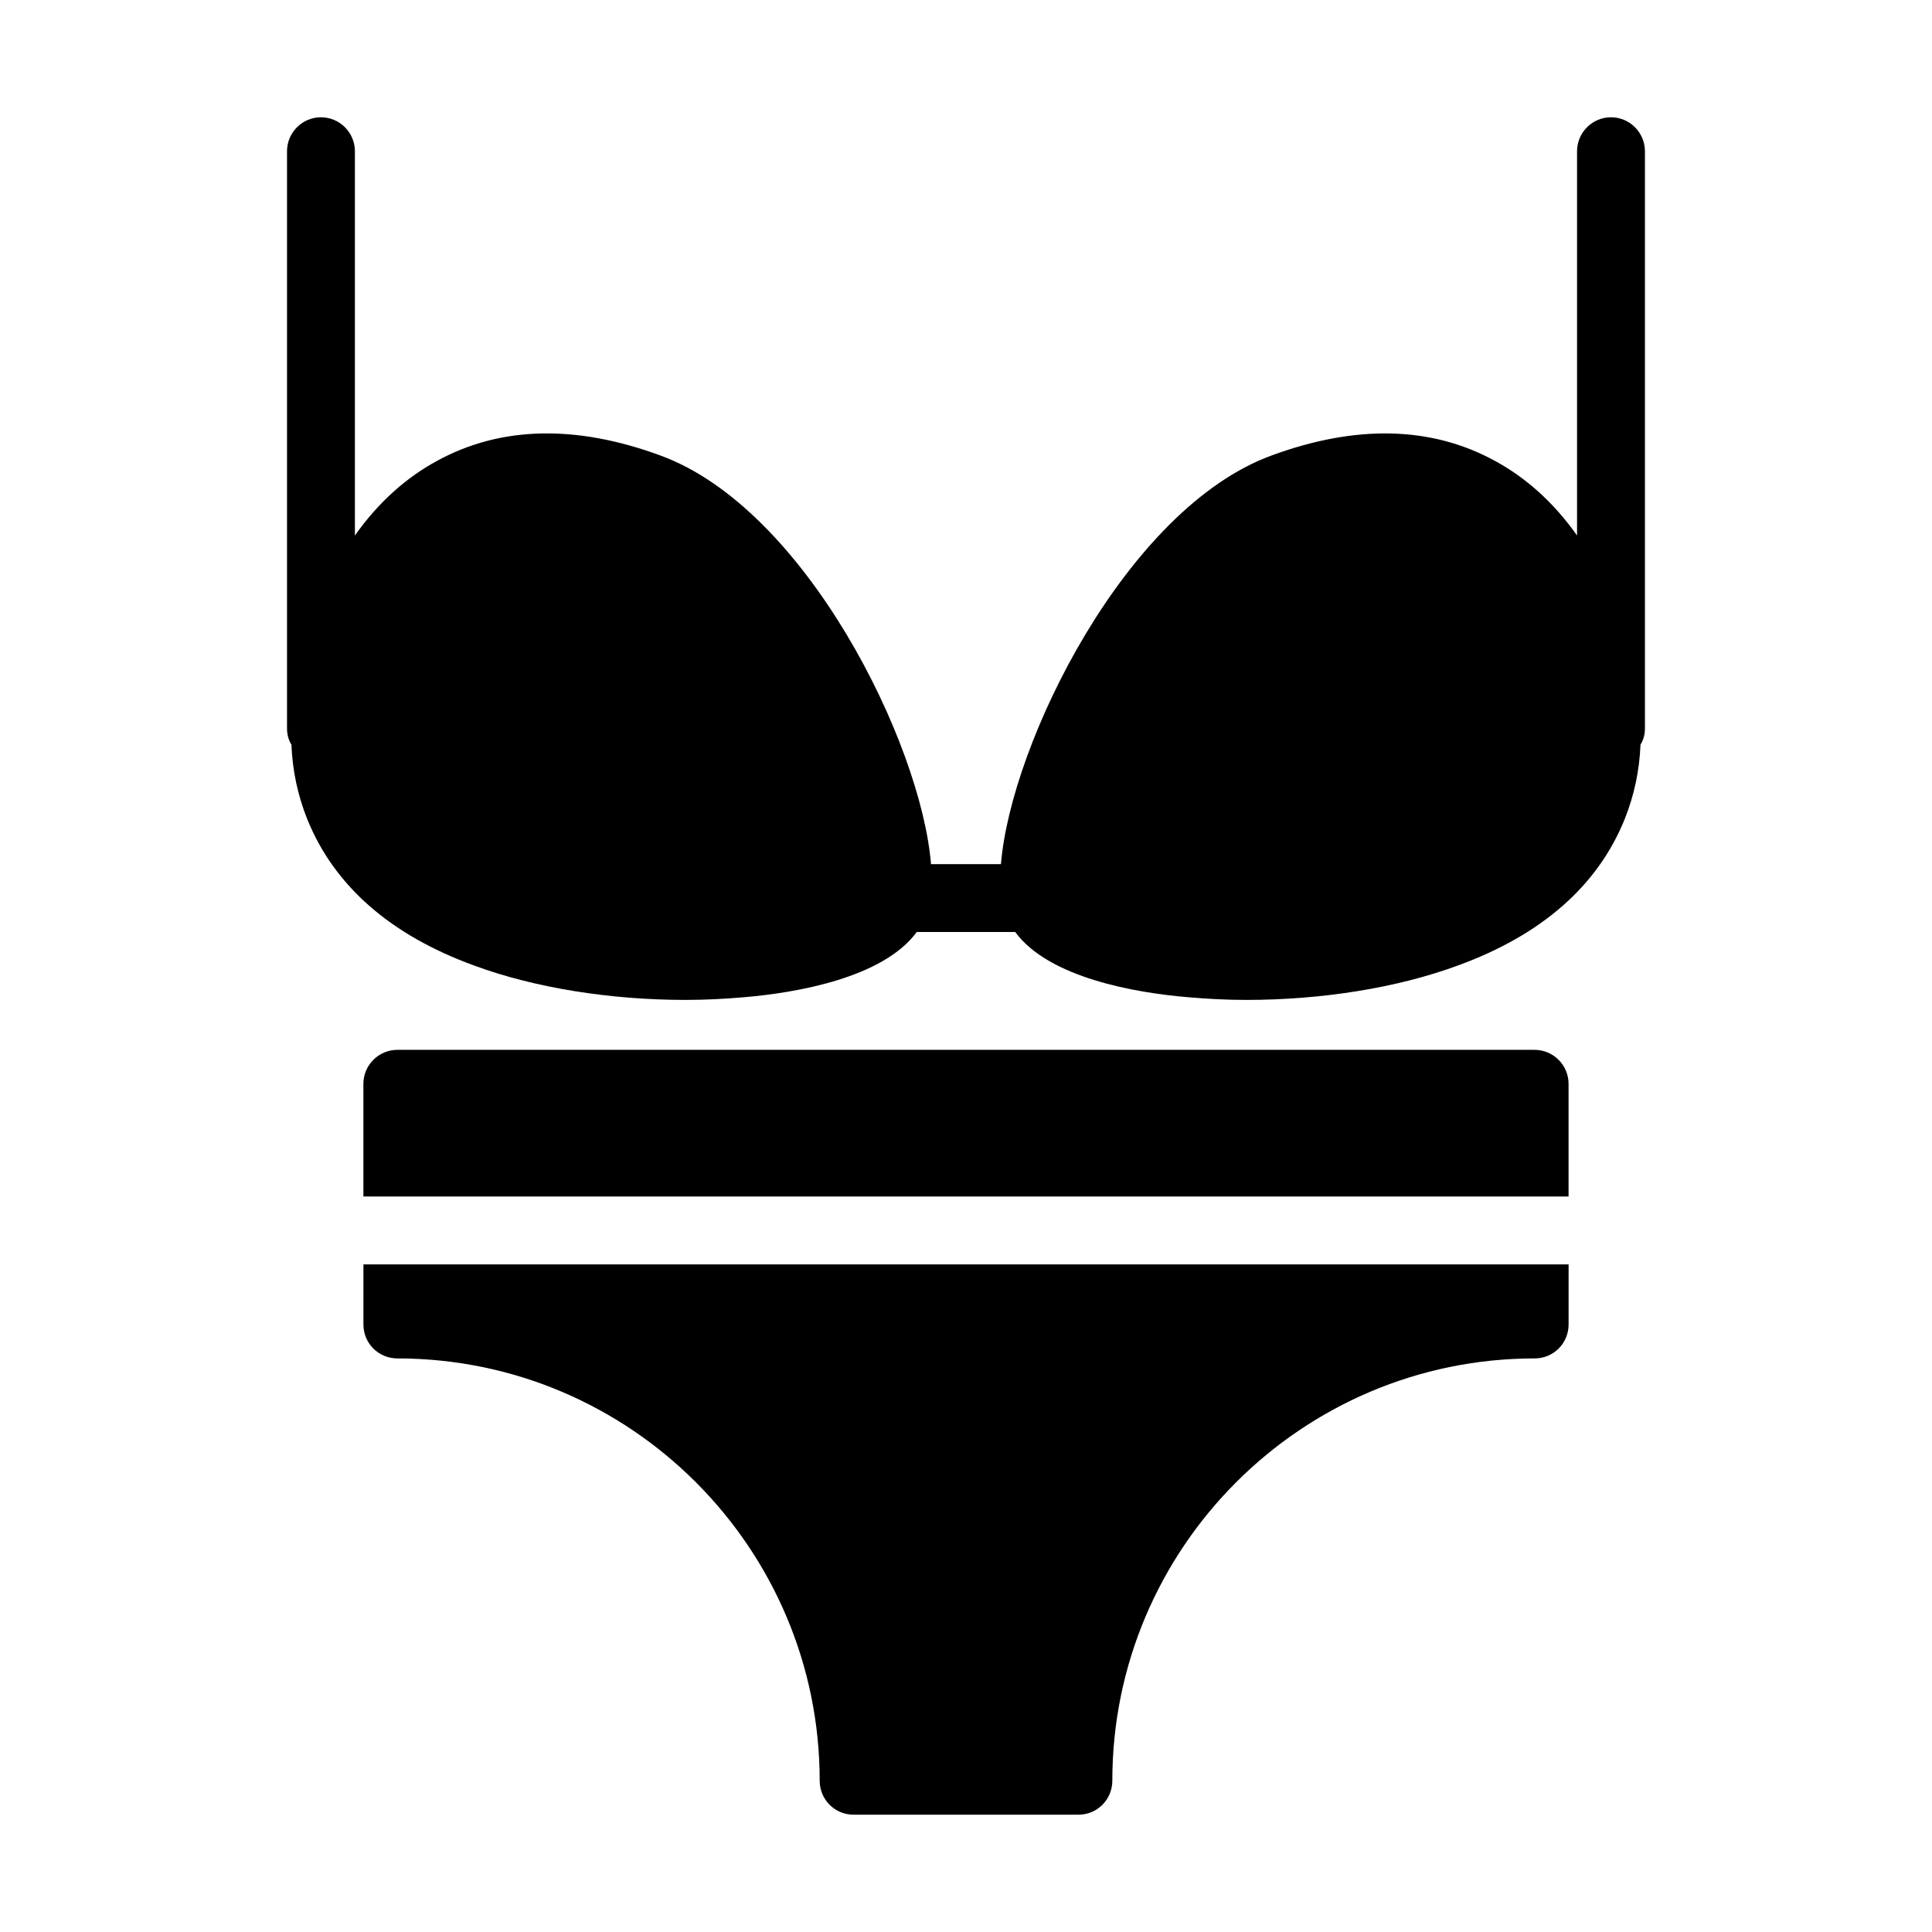
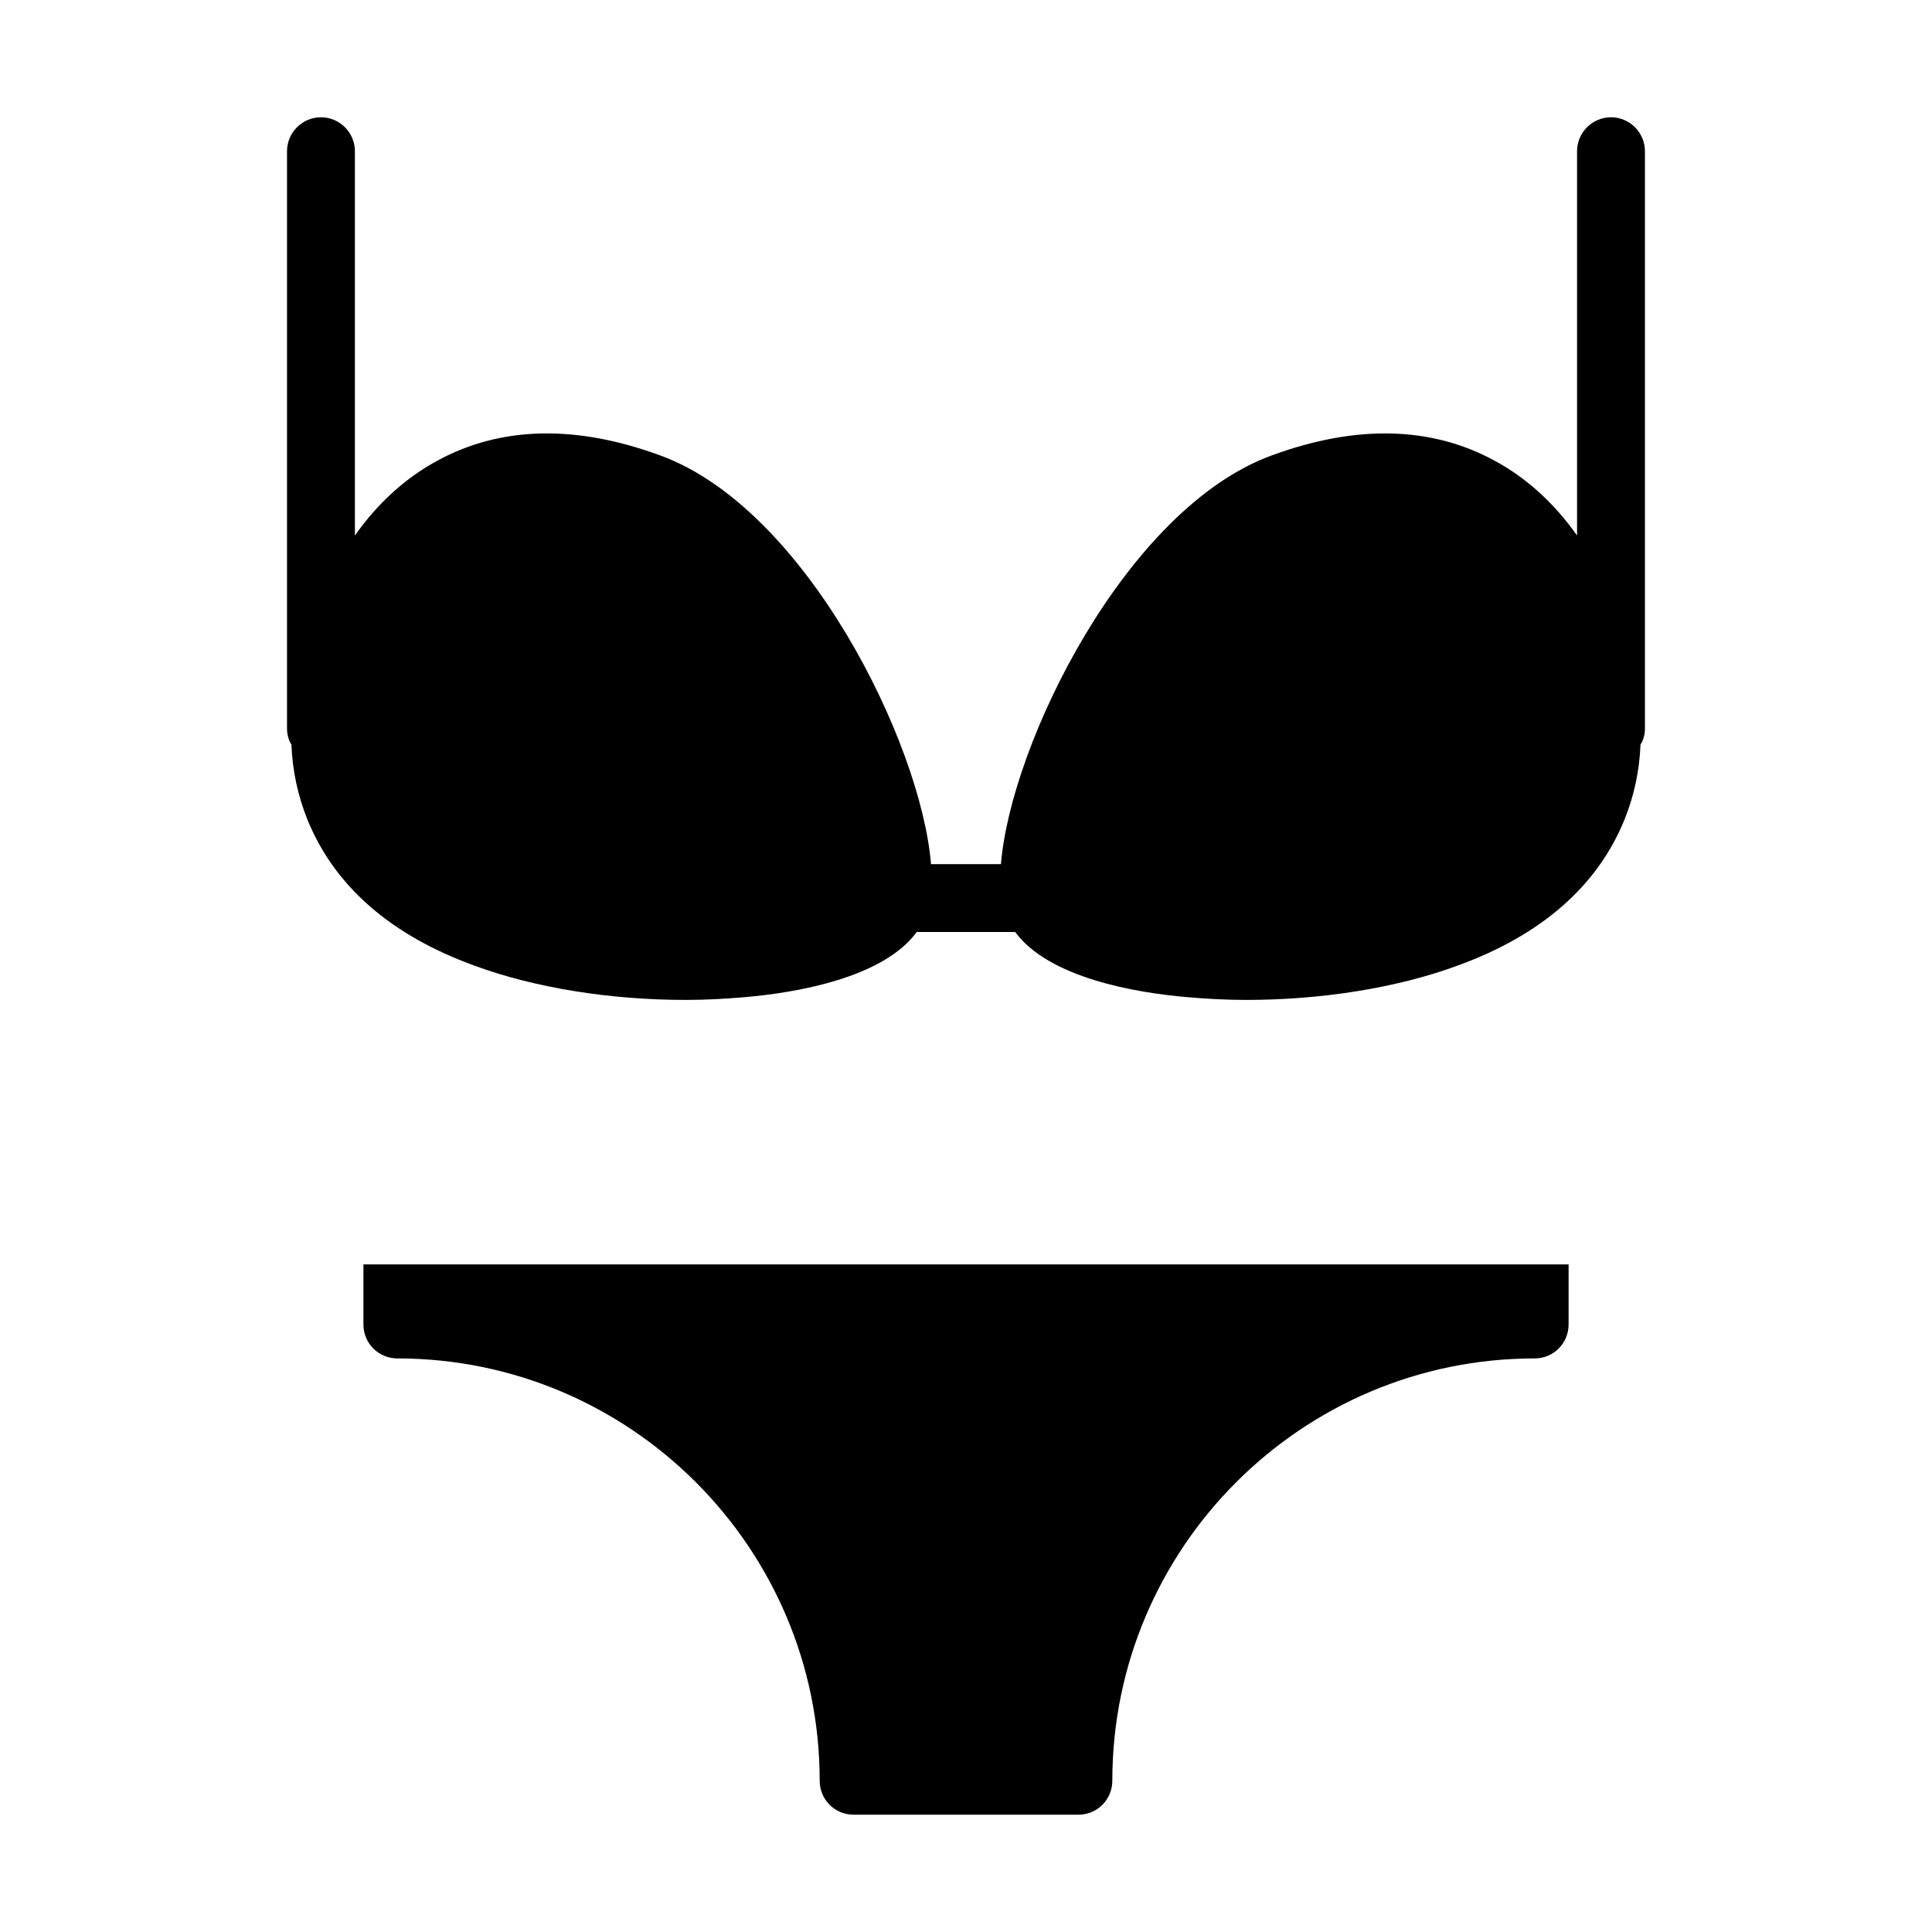
<svg xmlns="http://www.w3.org/2000/svg" fill="#000000" width="800px" height="800px" version="1.1" viewBox="144 144 512 512">
  <g>
    <path d="m570.93 175.08c-4.949 0-8.996 4.047-8.996 8.996v101.84c-6.027-8.547-13.406-15.293-21.953-19.883-16.734-9.086-36.617-9.535-58.926-1.352-38.598 14.039-69.184 76.297-71.793 108.32h-18.535c-2.609-32.027-33.195-94.285-71.793-108.32-22.312-8.188-42.195-7.738-58.926 1.352-8.547 4.59-15.926 11.336-21.953 19.883v-101.84c0-4.949-4.047-8.996-8.996-8.996-4.949-0.004-8.996 4.047-8.996 8.996v152.94c0 1.527 0.359 3.059 1.168 4.316 0.27 6.926 1.711 13.496 4.137 19.613 7.106 17.723 22.043 30.859 44.352 38.957 16.109 5.938 36.172 9.086 55.965 9.086 5.219 0 10.438-0.27 15.562-0.719 13.855-1.172 36.797-5.129 45.703-17.277h26.09c8.906 12.145 31.848 16.105 45.703 17.273 5.129 0.453 10.348 0.723 15.562 0.723 19.793 0 39.855-3.148 55.957-9.086 22.312-8.098 37.246-21.23 44.352-38.957 2.43-6.117 3.867-12.684 4.137-19.613 0.816-1.258 1.176-2.789 1.176-4.316v-152.94c0-4.949-4.047-9-8.996-9z" />
-     <path d="m550.69 422.22h-301.39c-4.949 0-8.996 4.047-8.996 8.996v29.875h319.38v-29.875c0-4.945-4.047-8.996-8.996-8.996z" />
    <path d="m240.31 495c0 5.039 4.047 8.996 8.996 8.996 61.715 0 111.92 50.203 111.92 111.92 0 4.949 3.957 8.996 8.996 8.996h59.559c5.039 0 8.996-4.047 8.996-8.996 0-61.715 50.203-111.92 111.92-111.92 4.949 0 8.996-3.957 8.996-8.996v-15.918h-319.38z" />
  </g>
</svg>